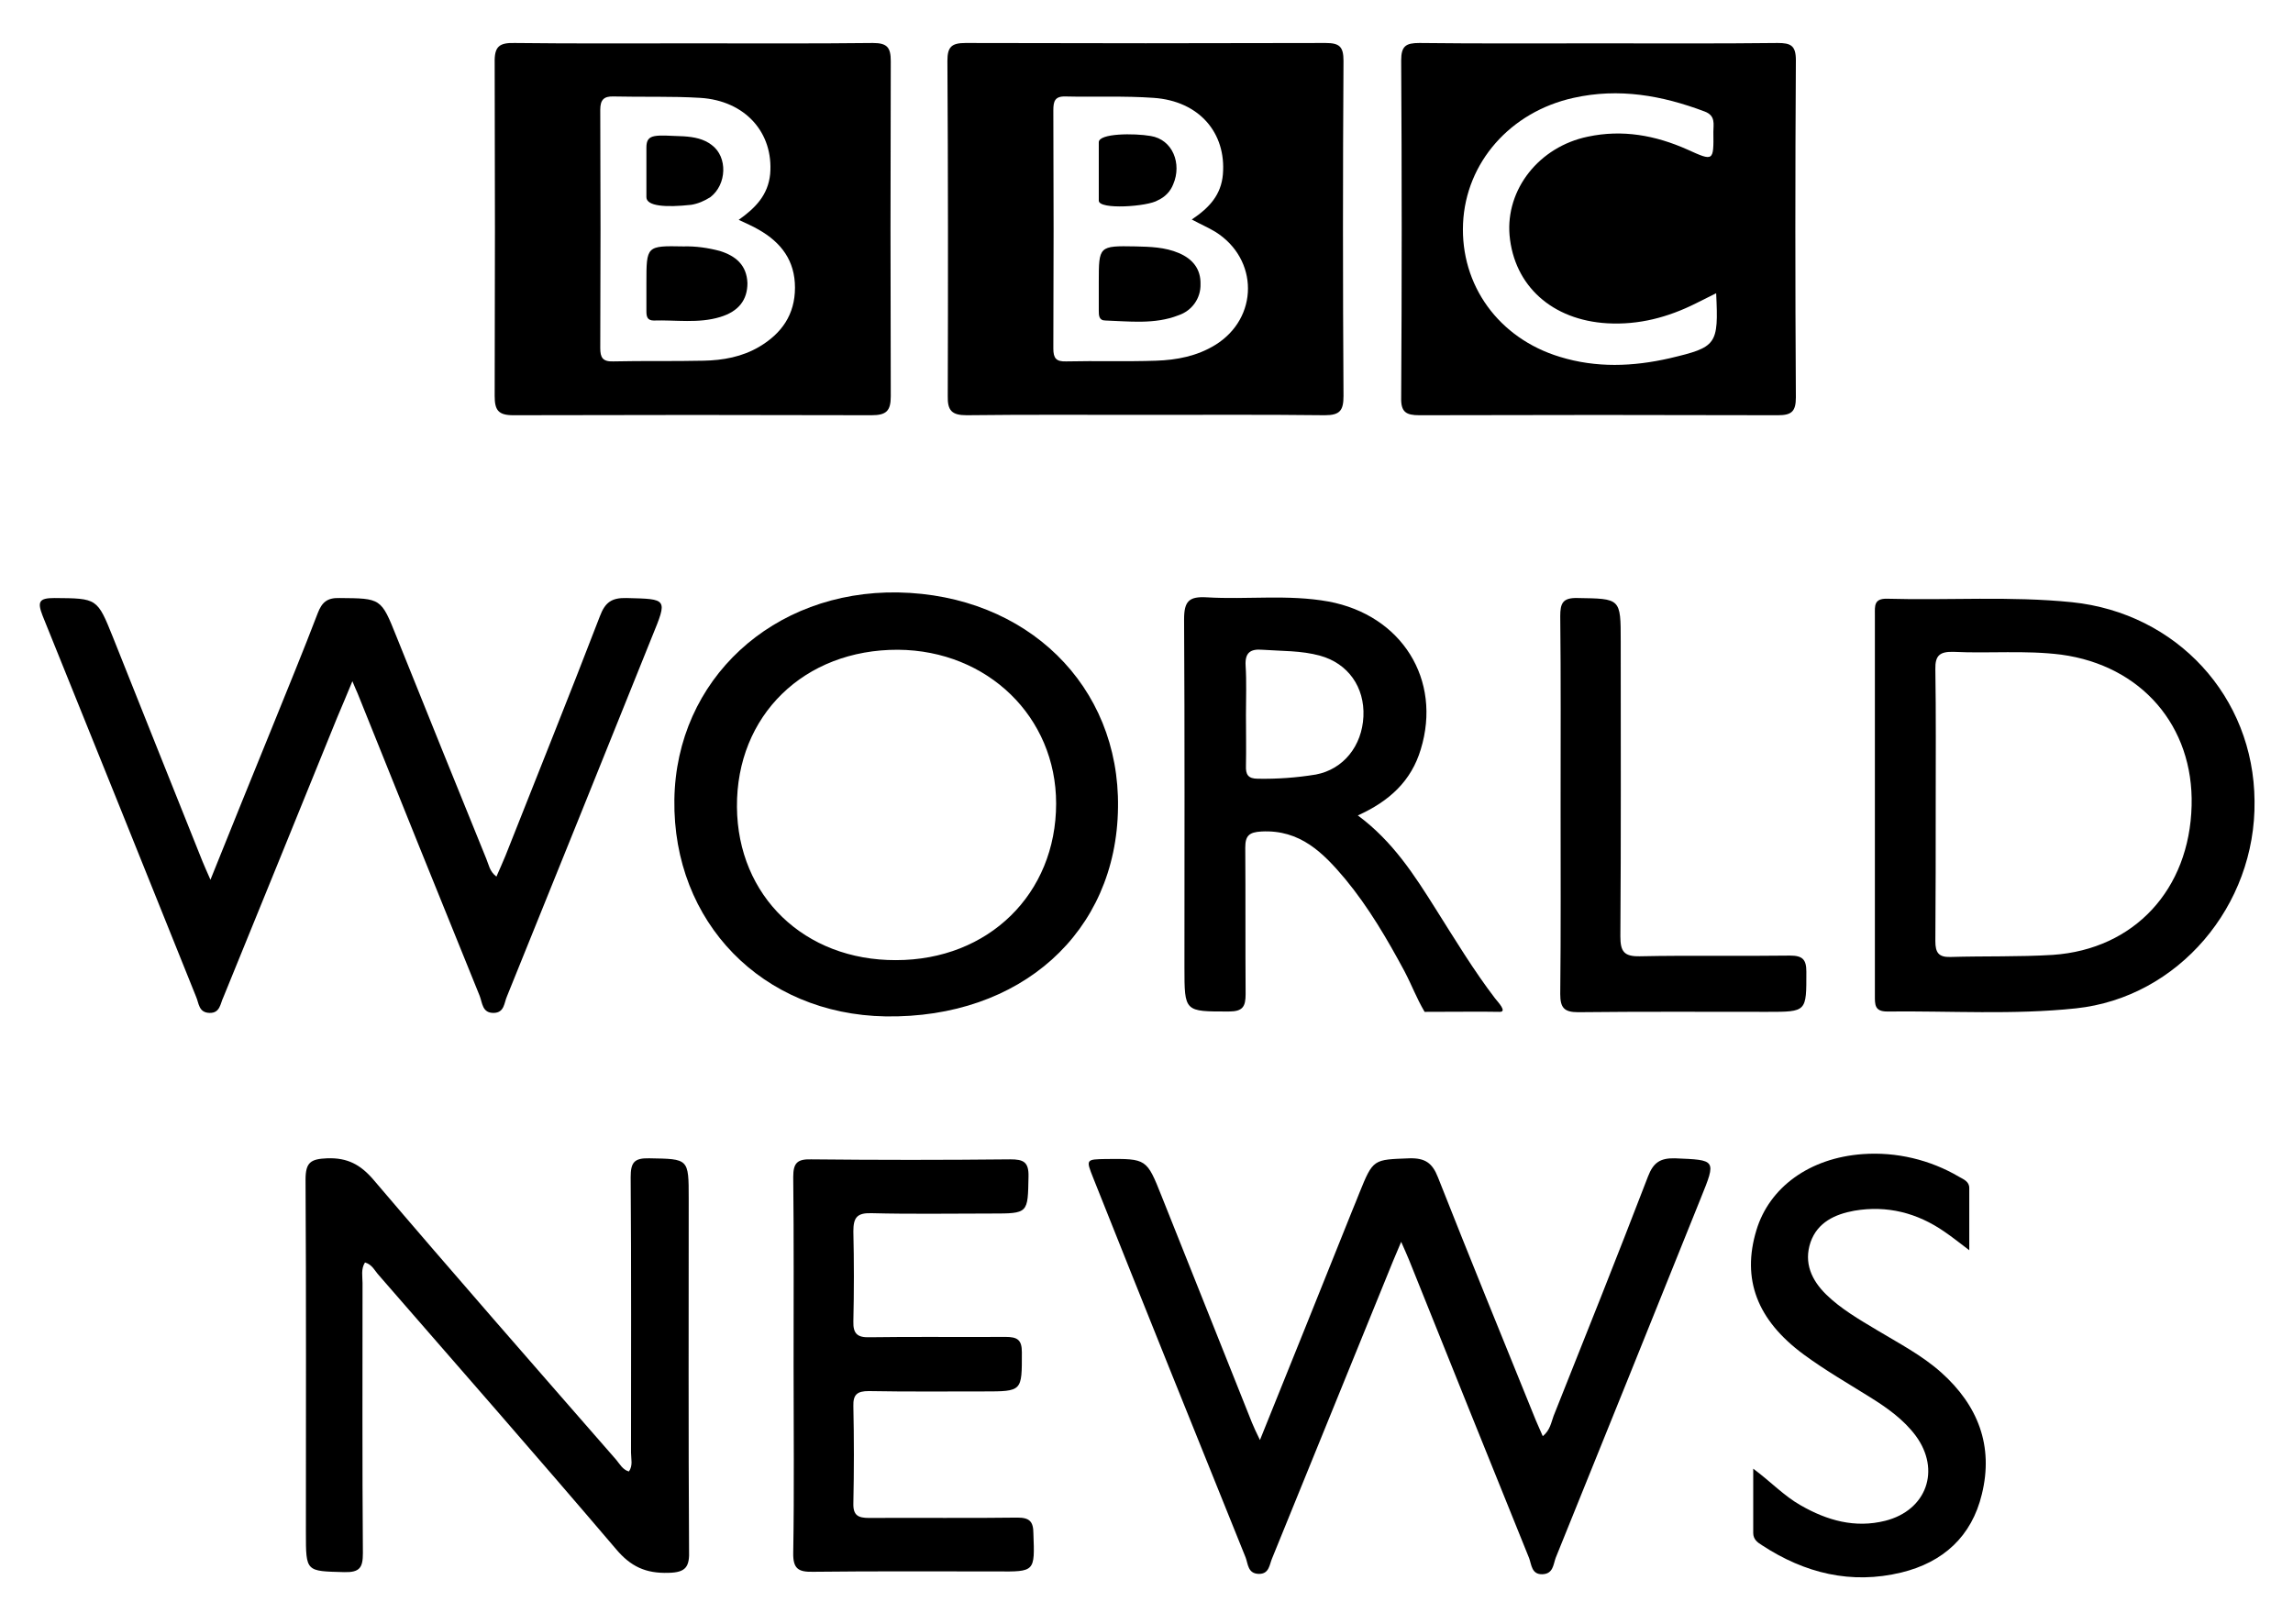
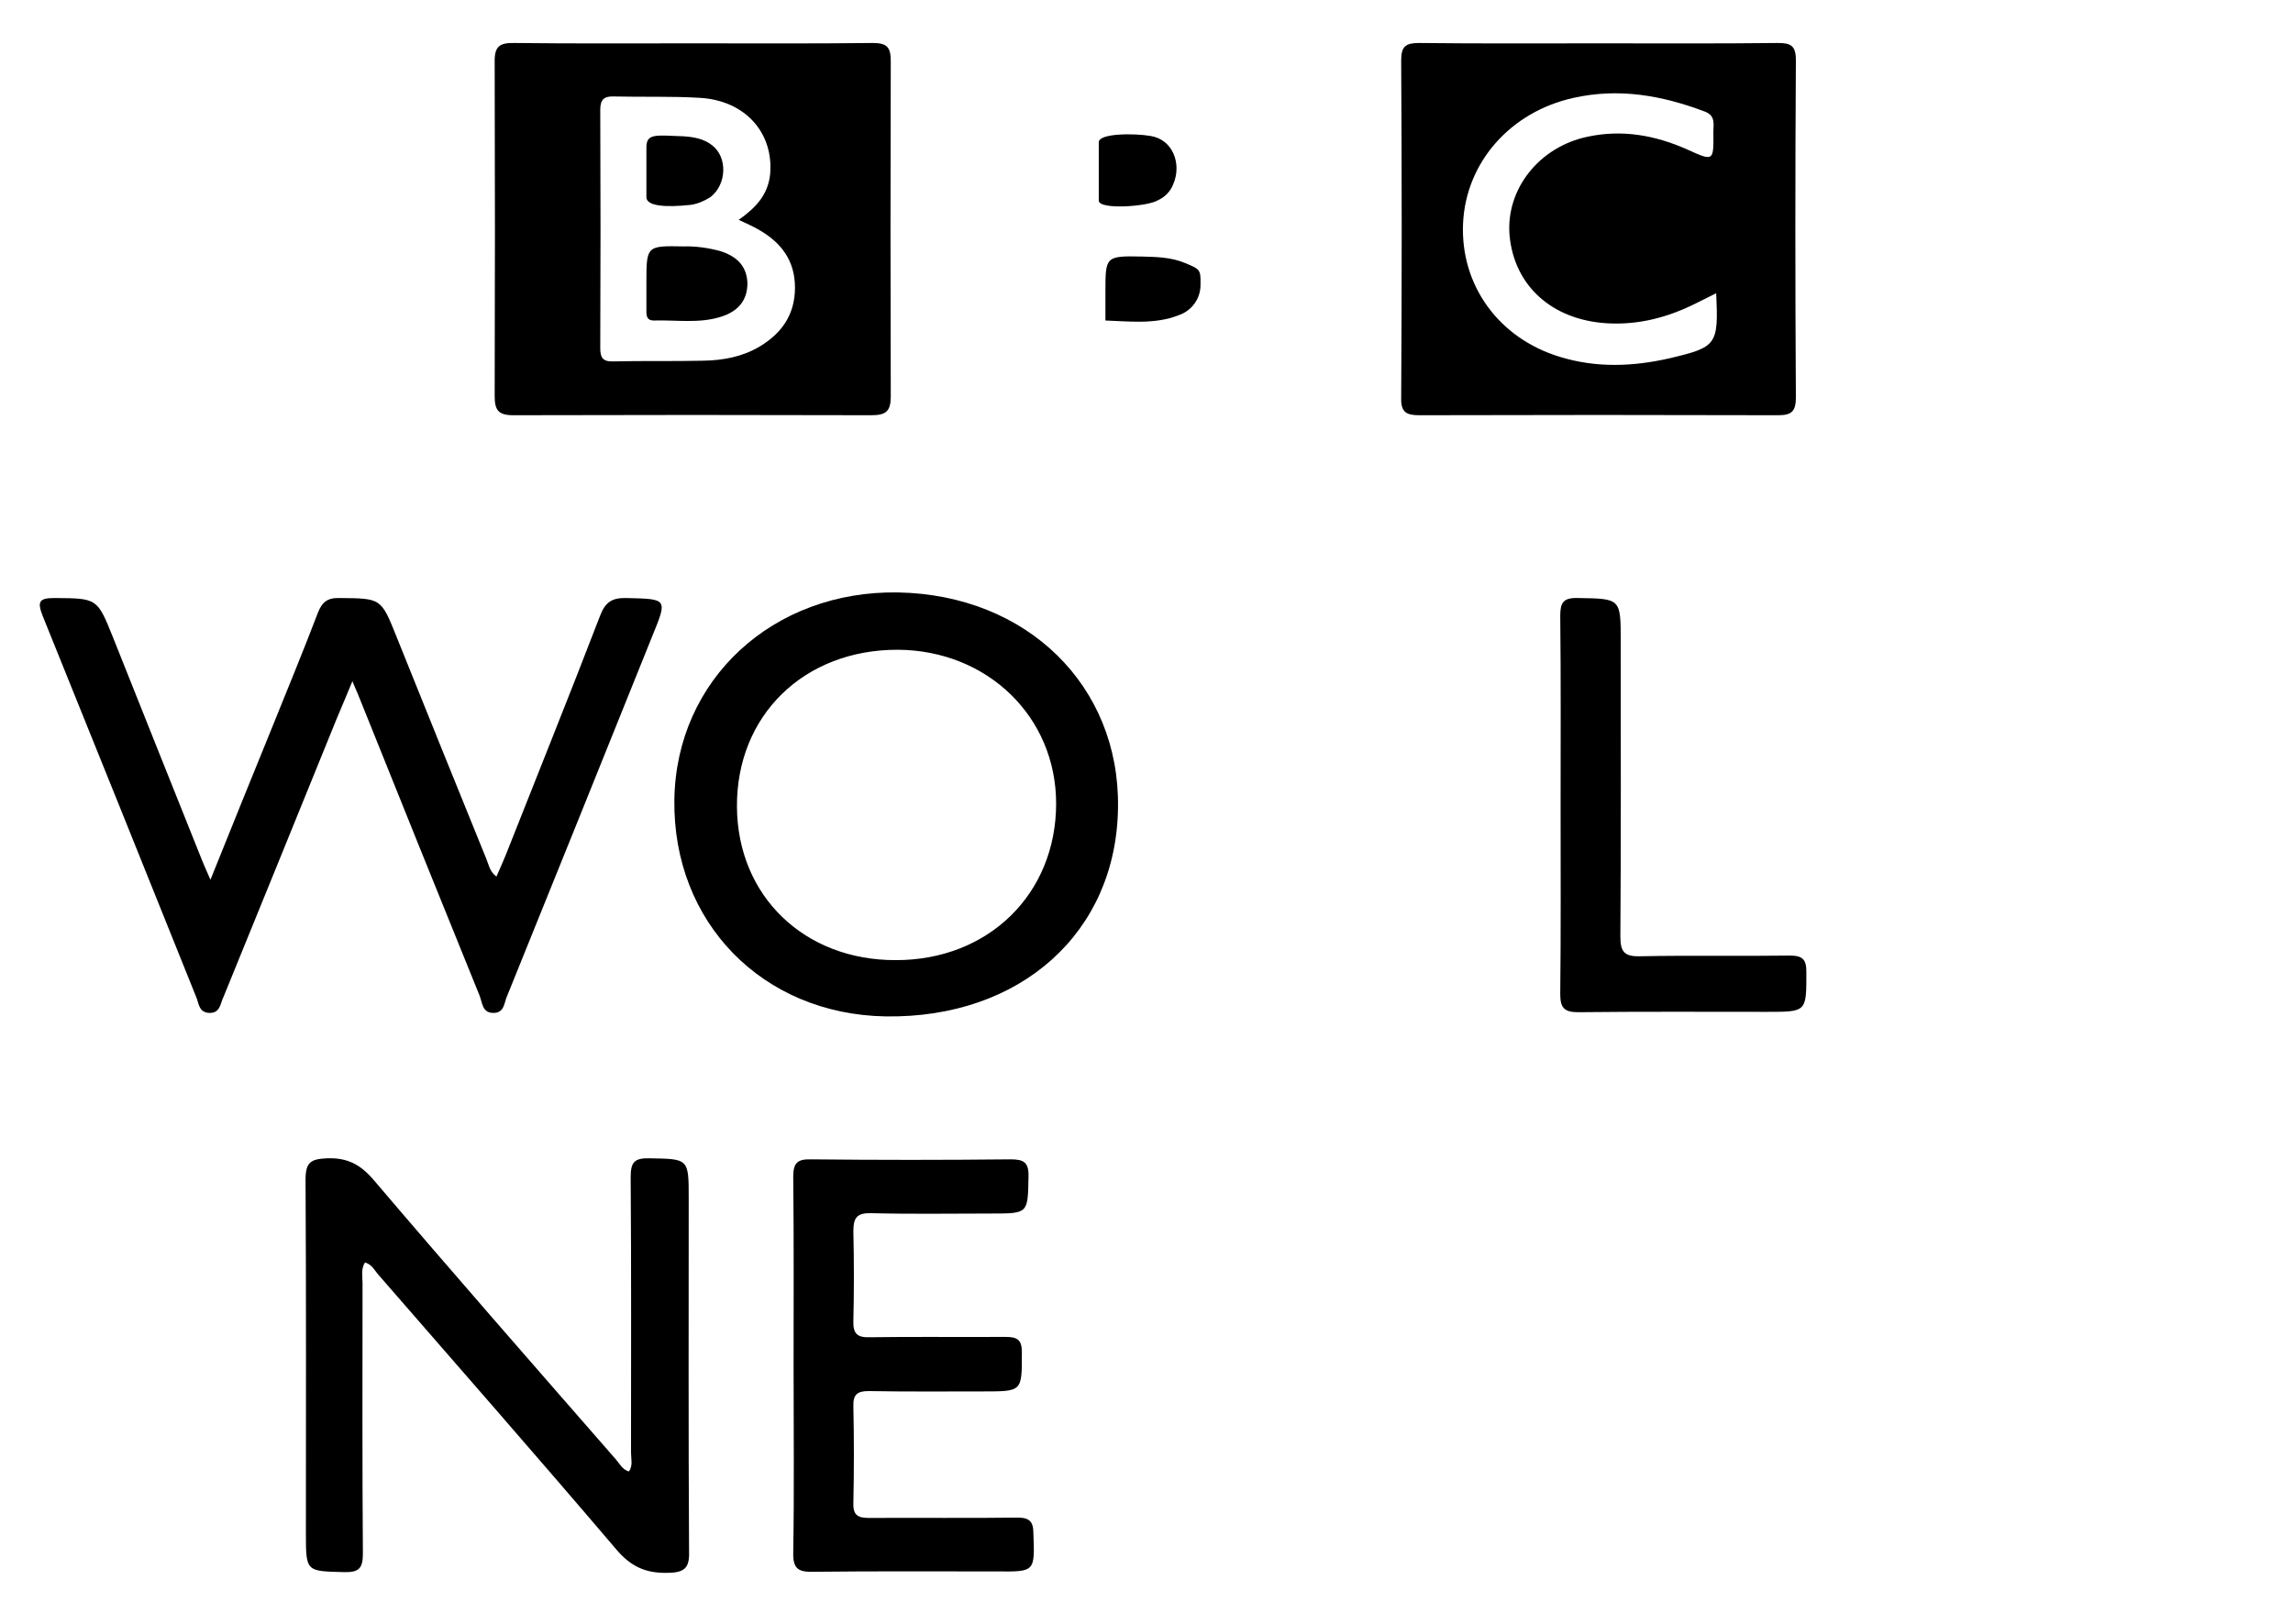
<svg xmlns="http://www.w3.org/2000/svg" version="1.1" id="Layer_1" x="0px" y="0px" viewBox="0 0 655.9 464.7" style="enable-background:new 0 0 655.9 464.7;" xml:space="preserve">
  <g>
    <path d="M96.4,205.4c-10.8,26.6-21.6,53.2-32.5,79.9c-0.9,1.8-0.9,4.6-4,4.5c-3.1-0.1-3-2.8-3.8-4.6c-14.6-36.3-29.2-72.7-43.9-109   c-1.6-4.1-1-5.1,3.4-5.1c12.2,0.1,12.2,0,16.7,11.2c8.5,21.4,17.1,42.8,25.6,64.1c0.6,1.5,1.3,3,2.3,5.3c6-15,11.8-29.2,17.6-43.5   c4.4-10.9,8.9-21.8,13.1-32.8c1.2-3.1,2.7-4.4,6.2-4.3c11.9,0.1,11.9,0,16.3,11c8.5,21.2,17.1,42.4,25.7,63.6   c0.7,1.6,0.9,3.6,2.9,5.1c0.9-2.1,1.8-4,2.6-6c9-22.8,18.2-45.6,27-68.5c1.5-4,3.4-5.3,7.6-5.2c11.8,0.3,11.8,0.1,7.3,11.1   c-13.8,34.3-27.6,68.6-41.5,102.9c-0.8,1.8-0.7,4.6-3.7,4.7c-3.4,0.1-3.3-2.9-4.1-4.9c-11.7-28.8-23.3-57.6-34.9-86.5   c-0.4-0.9-0.8-1.8-1.5-3.5C99.2,198.8,97.8,202.1,96.4,205.4z" />
    <path d="M197.1,443.4c0.2,4.9-0.9,6.5-5.9,6.6c-6.5,0.2-10.8-1.8-15-6.8c-22.4-26.3-45.1-52.2-67.8-78.3c-1.2-1.3-1.9-3.1-4-3.7   c-1.2,1.9-0.7,4-0.7,5.9c0,25.8-0.1,51.5,0.1,77.3c0,4.1-0.9,5.5-5.3,5.4c-11-0.3-11,0-11-11.3c0-33.7,0.1-67.3-0.1-101   c0-5,1.5-5.9,6.2-6.1c5.8-0.2,9.5,1.8,13.2,6.1c22.9,26.9,46.2,53.5,69.5,80.2c1,1.2,1.8,2.8,3.6,3.3c1.2-1.7,0.6-3.6,0.6-5.4   c0-26.3,0.1-52.5-0.1-78.8c0-4.2,1-5.5,5.3-5.4c11.3,0.2,11.3,0,11.3,11.5C197,376.4,196.9,409.9,197.1,443.4z" />
    <path d="M184.9,56.4V42.2c0-4.1,2.6-3.5,10.7-3.2c2.9,0.2,5.7,0.7,8,2.5c4.6,3.4,4.3,11.3-0.4,14.9c-1.7,1.1-3.6,1.9-5.5,2.2   C190.4,59.4,184.9,59,184.9,56.4z" />
    <path d="M213.8,81c0,4.8-2.5,8.1-7.8,9.7c-6.2,1.9-12.7,0.8-19,1c-1.9,0-2.1-1.2-2.1-2.7v-8c0-10.7,0-10.7,10.6-10.5   c3.5-0.1,7,0.4,10.4,1.3C210.4,73.2,213.6,75.8,213.8,81z" />
    <path d="M254.8,17.5c0-3.9-1-5.2-5.1-5.2c-17.1,0.2-34.3,0.1-51.5,0.1c-17,0-34,0.1-51-0.1c-4.4-0.1-5.8,1-5.7,5.6   c0.1,31.8,0.1,63.6,0,95.4c0,4,1,5.5,5.3,5.5c34.2-0.1,68.3-0.1,102.5,0c4.2,0,5.5-1.2,5.5-5.4C254.7,81.5,254.7,49.5,254.8,17.5z    M217.2,99.2c-4.9,2.9-10.4,3.9-16,4c-8.6,0.2-17.2,0-25.8,0.2c-3,0.1-3.7-1.1-3.7-3.8c0.1-22.7,0.1-45.5,0-68.2   c0-2.8,1-3.9,3.8-3.8c8.3,0.2,16.6-0.1,24.8,0.4c12.9,0.8,21,10,20,21.8c-0.6,6-4.2,9.7-9,13.1c2.1,1,4,1.8,5.7,2.8   c6.5,3.7,10.4,8.9,10.4,16.6C227.4,90,223.6,95.4,217.2,99.2z" />
    <path d="M295.6,438.8c0.4,10.9,0.5,10.9-10.5,10.8c-17.5,0-35-0.1-52.5,0.1c-4.3,0.1-5.8-0.9-5.7-5.5c0.3-17.8,0.1-35.7,0.1-53.5   c0-18,0.1-36-0.1-54c0-4,1.2-5.1,5.1-5c19,0.2,38,0.2,57,0c3.7,0,5.3,0.7,5.2,4.9c-0.2,10.6,0,10.6-10.6,10.6   c-11.5,0-22.9,0.2-34.4-0.1c-4.1-0.1-5.1,1.3-5.1,5.2c0.2,8.6,0.2,17.2,0,25.8c-0.1,3.5,1.2,4.6,4.6,4.5c13-0.2,25.9,0,38.9-0.1   c3.4,0,4.7,0.8,4.7,4.4c0,11.2,0.2,11.2-11,11.2c-10.9,0-21.9,0.1-32.8-0.1c-3.3,0-4.5,1-4.4,4.3c0.2,9.2,0.2,18.5,0,27.8   c-0.1,3.5,1.4,4.2,4.5,4.2c14.1-0.1,28.3,0.1,42.4-0.1C294.5,434.2,295.6,435.3,295.6,438.8z" />
    <path d="M256.9,169.5c-35.8-0.6-63.5,24.9-64,59.3c-0.5,35.1,25.2,61.4,60.4,62c38.6,0.6,66.1-24,66.5-59.8   C320.3,196.2,293.8,170.2,256.9,169.5z M256.3,274.7c-26.2,0.1-45.3-18.3-45.5-43.8c-0.2-26.2,19.2-45.1,46.1-45   c25.6,0.2,45.2,19.2,45.2,44C302.1,255.7,282.8,274.7,256.3,274.7z" />
    <path d="M314.3,57.4V49c0-4.3,0-3.3,0-8.3c0-2.6,10.2-2.6,14.8-1.8c6.4,1,9,8,6.5,13.8c-0.8,2.1-2.4,3.7-4.4,4.6   C328.4,59.1,314.3,60.1,314.3,57.4z" />
-     <path d="M343.4,81.3c0.1,4-2.4,7.6-6.3,8.9c-6.8,2.7-14.4,1.7-20.9,1.5c-1.9,0-1.9-1.5-1.9-2.9v-8.1c0-10.3,0-10.4,10.5-10.2   c4.2,0.1,8.4,0.2,12.4,1.9S343.5,77,343.4,81.3z" />
-     <path d="M384.3,17.4c0-4-1.1-5.1-5.1-5.1c-34.3,0.1-68.6,0.1-103,0c-4,0-5.2,1.1-5.2,5.1c0.2,32,0.2,64,0.1,95.9   c-0.1,4.2,1.2,5.5,5.4,5.5c17-0.2,34-0.1,51-0.1c17.2,0,34.3-0.1,51.5,0.1c4.3,0,5.3-1.4,5.3-5.5C384.1,81.4,384.1,49.4,384.3,17.4   z M347.6,98.7c-5.2,3.2-11,4.3-16.9,4.5c-8.5,0.3-17.1,0-25.7,0.2c-2.9,0.1-3.7-0.9-3.7-3.7c0.1-22.7,0.1-45.4,0-68.1   c0-2.6,0.4-4.1,3.5-4c8.4,0.2,16.8-0.2,25.2,0.4c13,0.9,20.8,10,19.8,21.9c-0.5,5.8-3.8,9.5-8.9,12.9c2.6,1.4,4.7,2.3,6.7,3.5   C360.1,74.1,360.1,91,347.6,98.7z" />
-     <path d="M427.7,285.7c-6.2-8.1-11.5-16.9-17-25.6c-6.1-9.7-12.3-19.4-22.3-26.8c9.1-4.1,15.3-9.9,18-18.9   c6.1-19.9-5.4-38.4-26.4-42.3c-11.6-2.1-23.2-0.5-34.8-1.2c-5.1-0.3-6.5,1.1-6.5,6.3c0.2,33.1,0.1,66.3,0.1,99.5   c0,12.9,0,12.7,12.7,12.7c4,0,4.8-1.4,4.8-5c-0.1-13.9,0-27.9-0.1-41.9c0-3.4,1.1-4.4,4.6-4.6c11.1-0.6,17.7,6.1,24,13.6   c6.7,8.1,12,17.2,16.9,26.3c2.4,4.6,3.3,7.4,5.8,11.7c4.6,0,18.3-0.1,21.4,0C431.3,289.6,428.4,286.6,427.7,285.7z M376.4,221.6   c-5.5,0.9-11,1.3-16.6,1.2c-2.8,0-3.5-1.2-3.4-3.7c0.1-4.9,0-9.8,0-14.6c0-4.7,0.2-9.4-0.1-14.1c-0.2-3.6,1.3-4.8,4.8-4.5   c5.5,0.4,11.1,0.2,16.5,1.7c8,2.2,12.8,9,12.4,17.4C389.6,213.4,384.3,220.1,376.4,221.6z" />
-     <path d="M486.5,342.8c-13.8,34.3-27.6,68.6-41.5,102.9c-0.7,1.9-0.7,4.6-3.8,4.7c-3.1,0.1-3.1-2.7-3.8-4.6   c-11.5-28.4-22.9-56.8-34.3-85.2c-0.6-1.5-1.3-3-2.3-5.3c-1.7,4-3.1,7.3-4.4,10.6c-10.8,26.6-21.7,53.3-32.5,79.9   c-0.8,1.8-0.8,4.6-3.9,4.5c-3.1-0.1-3-2.9-3.7-4.7c-14.6-36.2-29.2-72.4-43.6-108.6c-2.1-5.3-2.1-5.3,3.7-5.4   c11.6-0.1,11.6-0.1,15.9,10.7c8.6,21.6,17.2,43.1,25.8,64.7c0.6,1.4,1.2,2.8,2.3,5c9.1-22.5,17.8-44.2,26.5-65.9   c0.6-1.5,1.3-3.1,1.9-4.7c4-9.9,4-9.6,14.4-10c4.4-0.1,6.5,1.3,8.1,5.4c9,22.8,18.3,45.6,27.5,68.3c0.7,1.8,1.6,3.7,2.5,5.8   c2.1-1.7,2.4-3.9,3.1-5.8c9.1-22.8,18.2-45.6,27-68.5c1.5-3.9,3.4-5.3,7.7-5.2C490.9,331.9,491,331.7,486.5,342.8z" />
+     <path d="M343.4,81.3c0.1,4-2.4,7.6-6.3,8.9c-6.8,2.7-14.4,1.7-20.9,1.5v-8.1c0-10.3,0-10.4,10.5-10.2   c4.2,0.1,8.4,0.2,12.4,1.9S343.5,77,343.4,81.3z" />
    <path d="M513.7,17.2c0-4.2-1.5-4.9-5.2-4.9c-17,0.2-33.9,0.1-51,0.1c-17.1,0-34.3,0.1-51.5-0.1c-3.9,0-5.2,0.9-5.2,5   c0.2,32.1,0.2,64.3,0,96.5c-0.1,4.1,1.4,5,5.2,5c34.2-0.1,68.4-0.1,102.6,0c3.9,0,5.1-1.1,5.1-5.1   C513.5,81.5,513.5,49.4,513.7,17.2z M477.6,102.5c-10.5,2.4-21,2.8-31.4-0.4c-17.5-5.3-28.5-20.5-27.7-38.2   C419.3,46.5,432,32,450.1,28c13-2.9,25.3-0.7,37.5,3.9c3.2,1.2,2.5,3.6,2.5,5.8c0.1,8.5,0.1,8.5-7.4,5.1   c-9.2-4.1-18.6-5.8-28.5-3.7c-14,2.9-23.5,15.1-22.4,28.2c1.3,14.5,12.2,24.3,28,25.2c9,0.5,17.3-1.7,25.3-5.7l5.8-2.9   C491.6,98.7,491.1,99.3,477.6,102.5z" />
    <path d="M512,273.4c3.6,0,4.7,1.1,4.7,4.6c0,11.5,0.2,11.5-11.2,11.5c-18,0-36.1-0.1-54.1,0.1c-4,0-5.1-1.3-5.1-5.2   c0.2-18,0.1-36,0.1-54.1c0-18.1,0.1-36-0.1-54c0-3.7,0.7-5.3,4.9-5.2c12.4,0.2,12.4,0,12.4,12.4c0,28.1,0.1,56.3-0.1,84.4   c0,4.3,1,5.8,5.6,5.7C483.4,273.3,497.7,273.6,512,273.4z" />
-     <path d="M566.9,427.5c-2.9,12.1-11.1,19.5-23,22.4c-14.4,3.5-27.7,0.2-39.9-7.8c-1.3-0.8-2.5-1.7-2.5-3.5v-18.4   c5,3.7,8.8,7.8,13.6,10.5c7.5,4.3,15.5,6.6,24.2,4.4c11.8-3,15.9-14.5,8.7-24.3c-3.5-4.7-8.2-8-13-11c-6.4-4-13-7.8-19.1-12.3   c-13.4-9.9-17.7-21.6-13.5-35.5c3.7-12.3,15.2-20.7,30.4-21.8c9.6-0.7,19.3,1.6,27.6,6.5c1.2,0.7,2.9,1.3,2.9,3.2v17.8   c-2.9-2.2-4.9-3.8-7.1-5.3c-7.8-5.4-16.4-7.6-25.8-6c-5.5,1-10.5,3.3-12.5,9c-2,5.9,0.3,10.9,4.5,15s9.4,7.1,14.4,10.1   c6.3,3.8,12.9,7.2,18.5,12.2C565.8,402.1,570.3,413.7,566.9,427.5z" />
-     <path d="M592.7,172.3c-17.6-1.8-35.3-0.5-52.9-1c-3.8-0.1-3.5,2.1-3.5,4.5v109c0,2.6-0.1,4.6,3.5,4.6c18-0.2,36.1,1,54-0.9   c29.3-3.1,51.5-29.4,51.1-59.3C644.7,199.3,622.6,175.4,592.7,172.3z M626.9,230.5c-0.6,24-16.4,41.1-39.7,42.7   c-9.7,0.6-19.5,0.3-29.3,0.6c-3.4,0.1-4.3-1.3-4.3-4.5c0.1-13.1,0.1-26.2,0.1-39.4c0-12.8,0.1-25.6-0.1-38.4c-0.1-4,1.3-5.1,5.2-5   c10.2,0.5,20.5-0.5,30.8,0.8C612.5,190.4,627.5,207.7,626.9,230.5z" />
    <title>Doctores para ti - Logos</title>
  </g>
</svg>